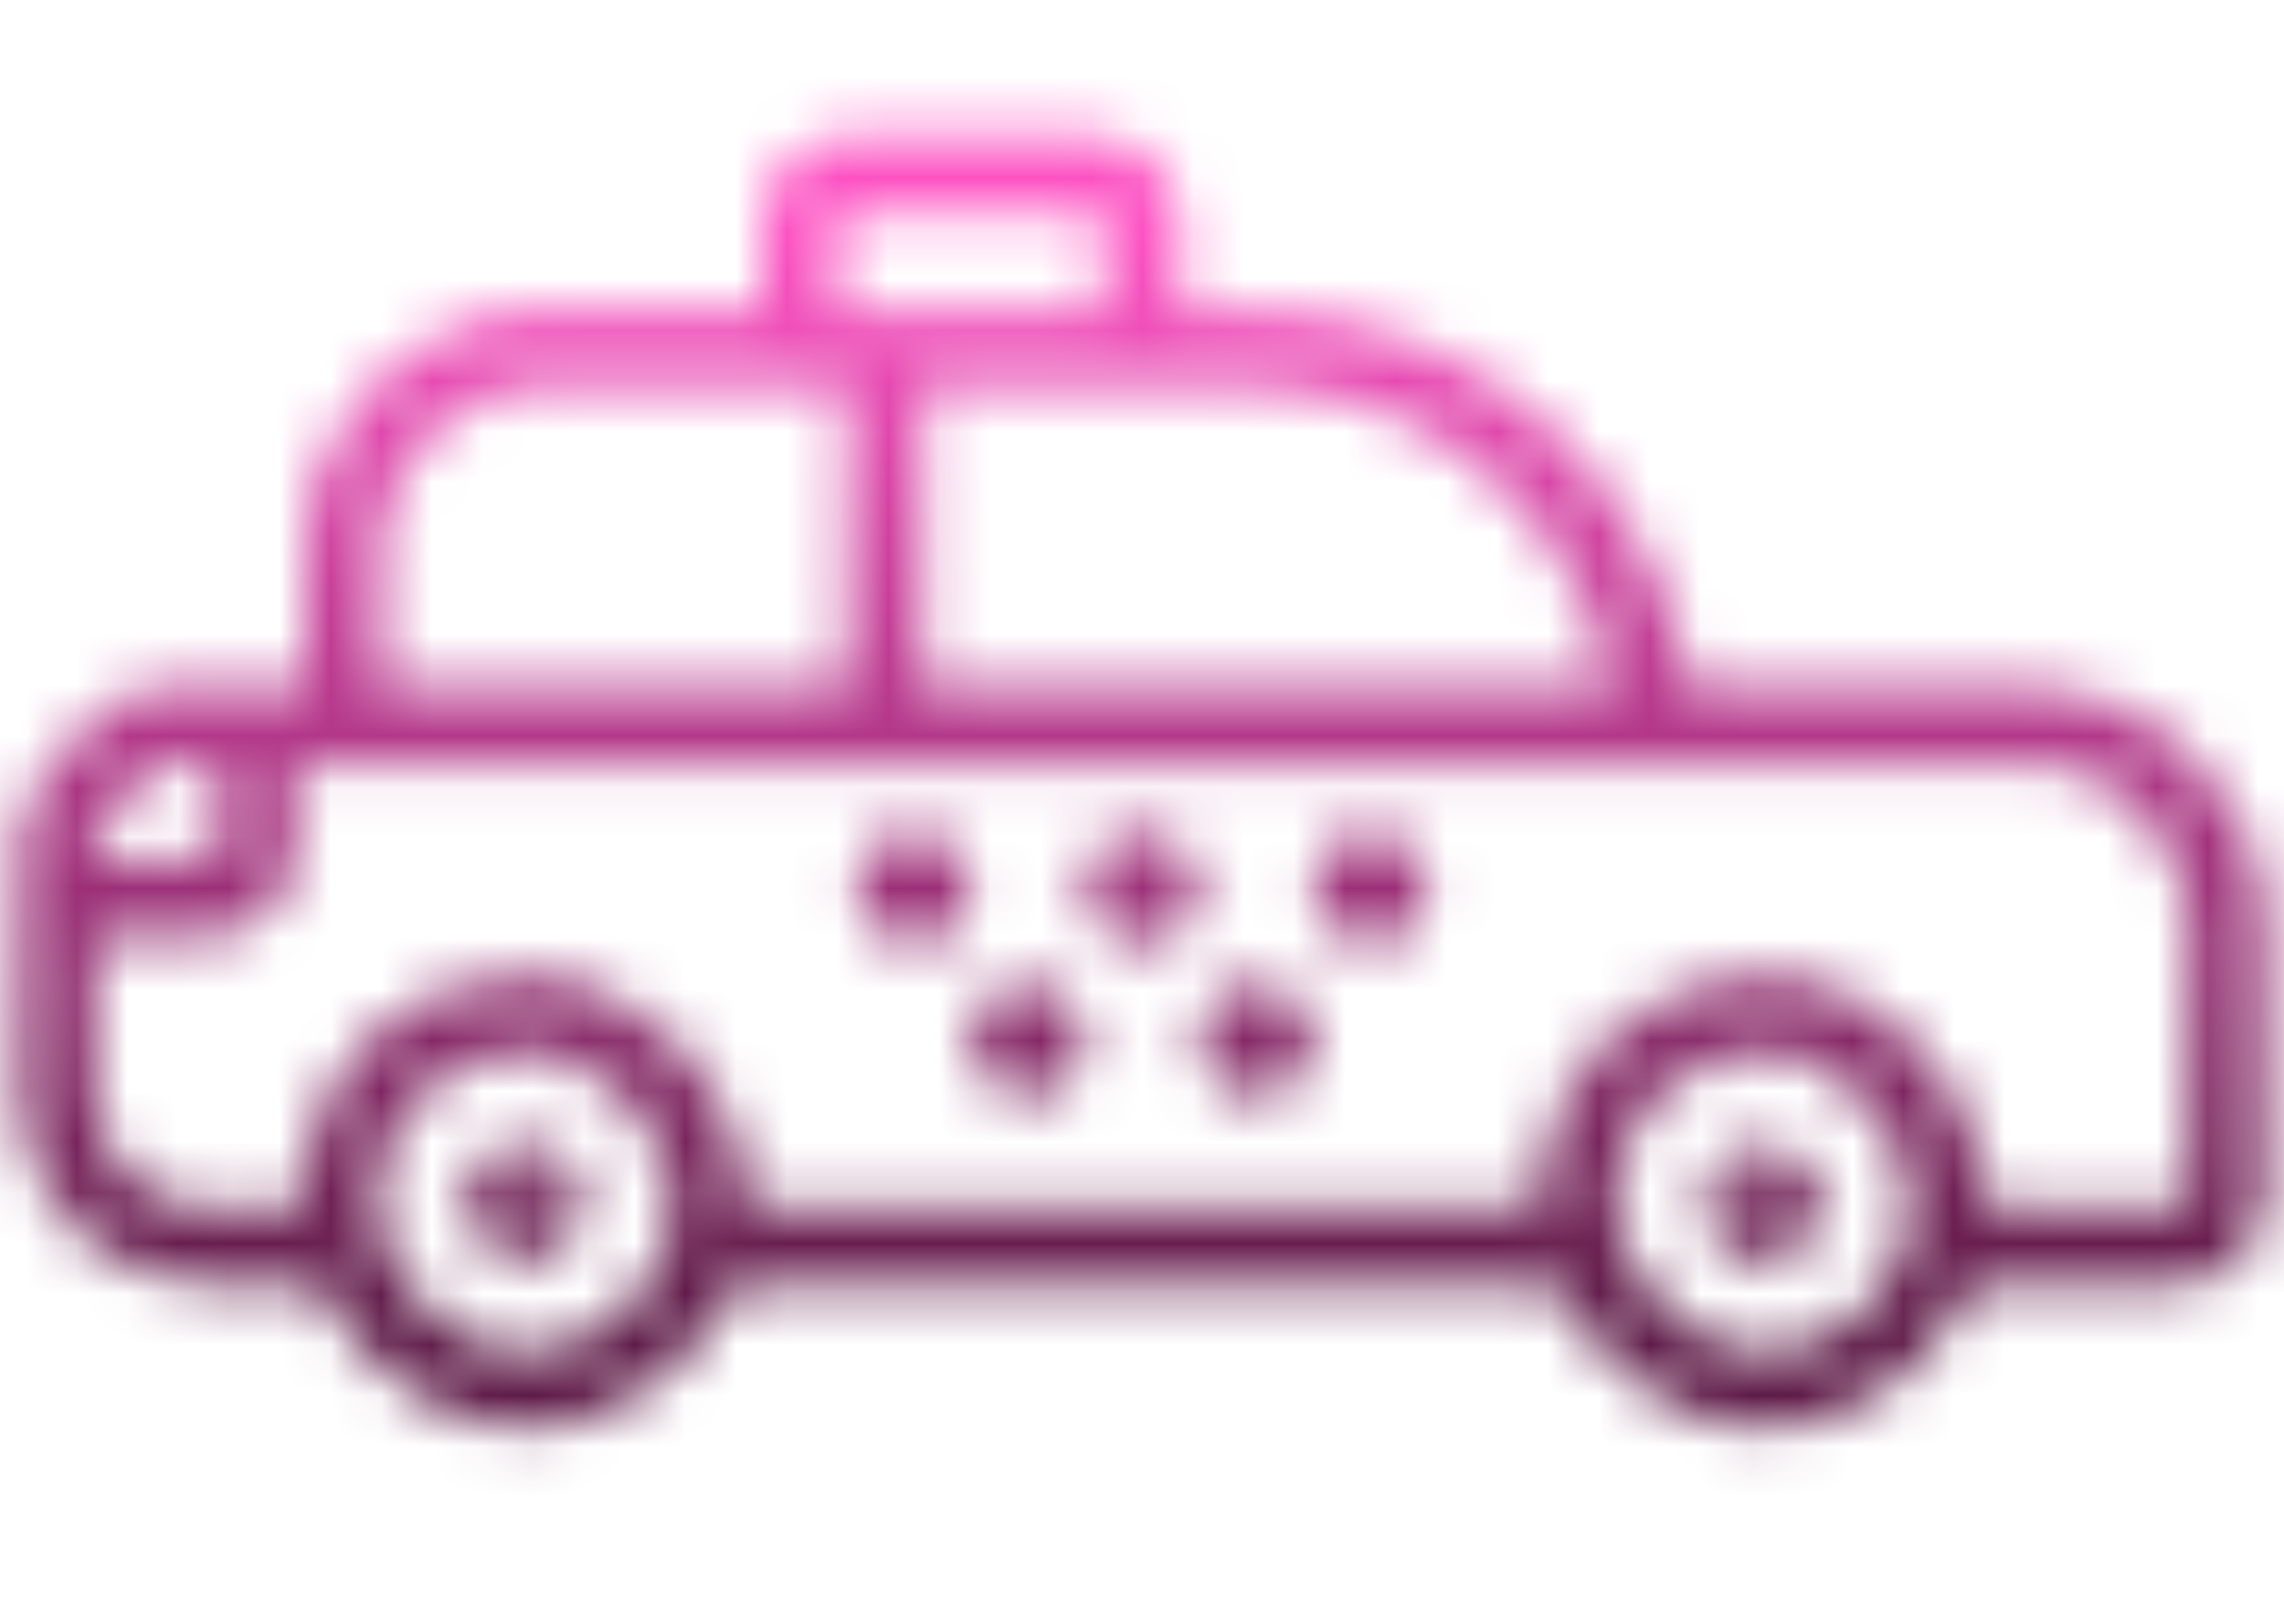
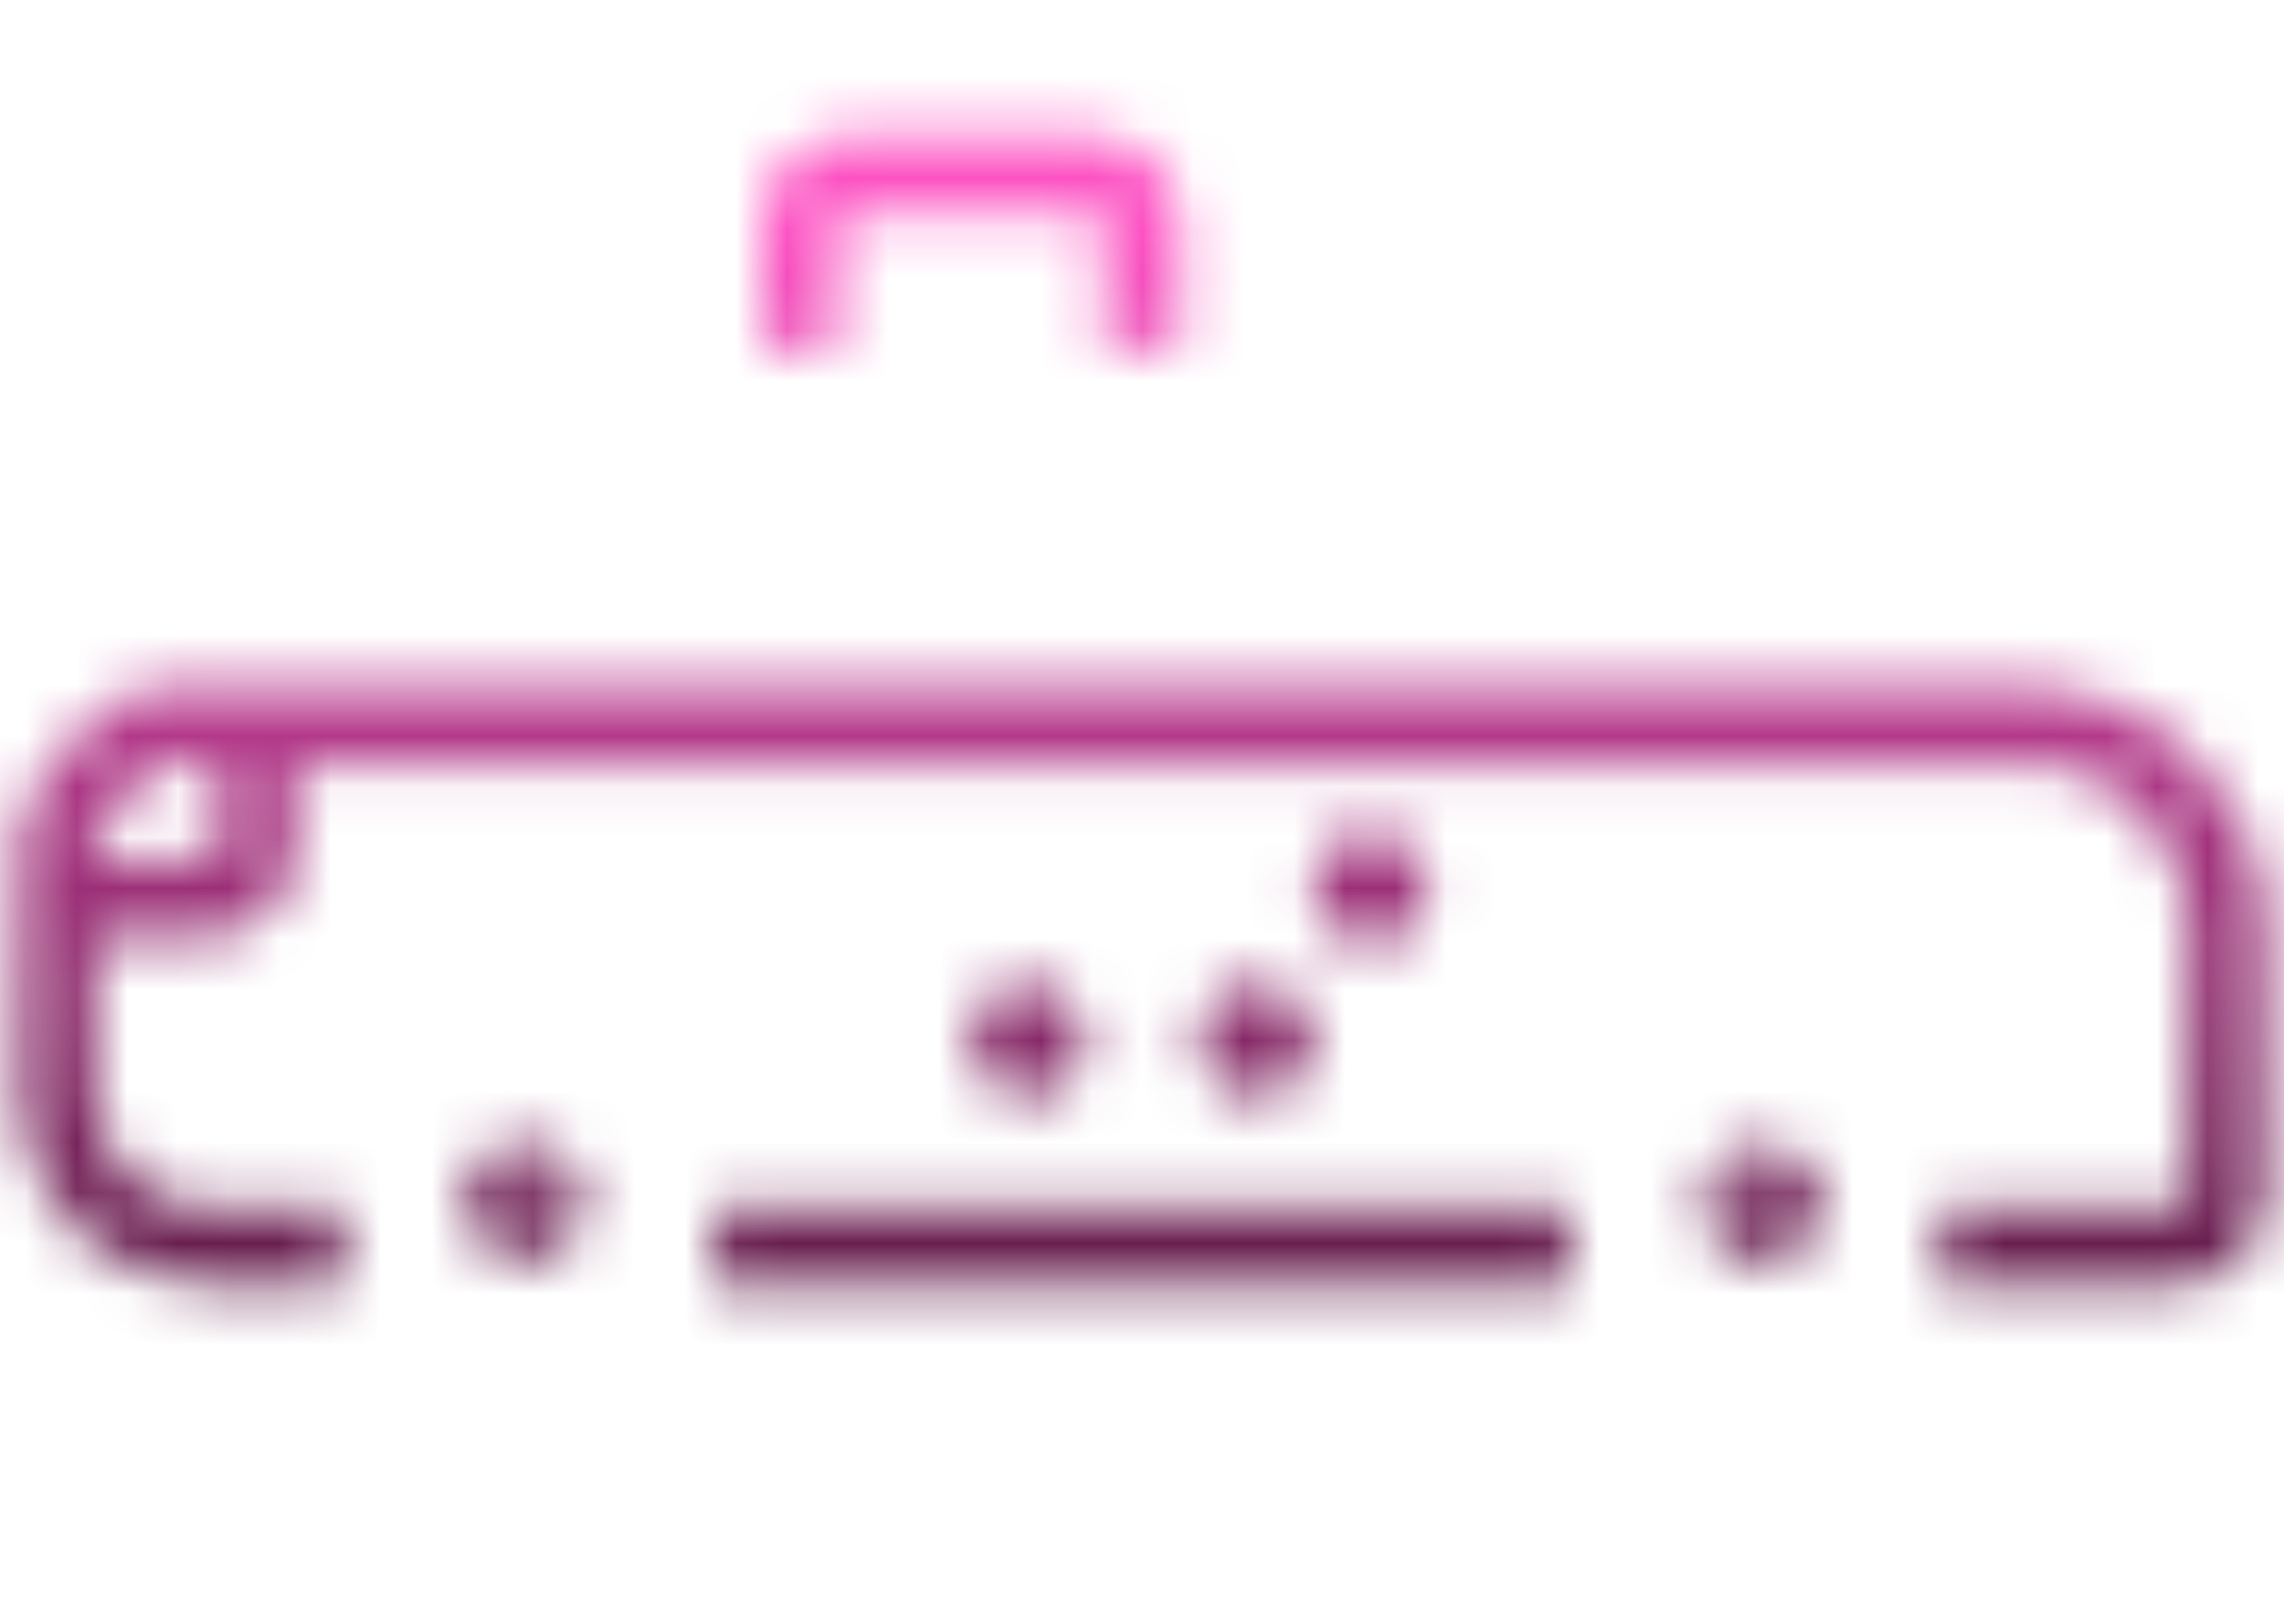
<svg xmlns="http://www.w3.org/2000/svg" width="45" height="32" viewBox="0 0 45 32" fill="none">
  <mask id="mask0_312_1207" style="mask-type:alpha" maskUnits="userSpaceOnUse" x="0" y="2" width="45" height="27">
-     <rect x="6.67" y="19.969" width="7.304" height="7.42" rx="3.652" stroke="url(#paint0_linear_312_1207)" stroke-width="1.5" />
    <rect x="9.886" y="23.235" width="0.873" height="0.887" rx="0.437" fill="url(#paint1_linear_312_1207)" stroke="url(#paint2_linear_312_1207)" stroke-width="1.5" />
-     <rect x="16.875" y="16.375" width="2.25" height="2.25" rx="1.125" fill="url(#paint3_linear_312_1207)" />
    <rect x="19.125" y="19.375" width="2.25" height="2.25" rx="1.125" fill="url(#paint4_linear_312_1207)" />
-     <rect x="21.375" y="16.375" width="2.25" height="2.25" rx="1.125" fill="url(#paint5_linear_312_1207)" />
    <rect x="23.625" y="19.375" width="2.25" height="2.25" rx="1.125" fill="url(#paint6_linear_312_1207)" />
    <rect x="25.875" y="16.375" width="2.25" height="2.25" rx="1.125" fill="url(#paint7_linear_312_1207)" />
-     <rect x="31.073" y="19.969" width="7.304" height="7.42" rx="3.652" stroke="url(#paint8_linear_312_1207)" stroke-width="1.5" />
    <rect x="34.286" y="23.28" width="0.878" height="0.878" rx="0.439" fill="url(#paint9_linear_312_1207)" stroke="url(#paint10_linear_312_1207)" stroke-width="1.5" />
    <path d="M1.125 17.714V16.41C1.125 16.147 1.228 15.895 1.412 15.708L2.519 14.584C2.707 14.393 2.963 14.286 3.231 14.286H5.062M1.125 17.714V21.571C1.125 23.228 2.468 24.571 4.125 24.571H6.75M1.125 17.714H4.062C4.615 17.714 5.062 17.267 5.062 16.714V14.286M5.062 14.286H37.125H39.875C42.084 14.286 43.875 16.076 43.875 18.286V23.571C43.875 24.124 43.427 24.571 42.875 24.571H38.25M14.062 24.571H30.938" stroke="url(#paint11_linear_312_1207)" stroke-width="1.5" />
-     <path d="M6.75 14.857V10.857C6.75 8.648 8.541 6.857 10.75 6.857H17.438M32.625 14.857V14.857C32.625 10.439 29.043 6.857 24.625 6.857H17.438M17.438 6.857V14.857" stroke="url(#paint12_linear_312_1207)" stroke-width="1.5" />
    <path d="M15.75 6.857V4.428C15.75 3.876 16.198 3.428 16.75 3.428H21.5C22.052 3.428 22.5 3.876 22.5 4.428V6.857" stroke="url(#paint13_linear_312_1207)" stroke-width="1.5" />
  </mask>
  <g mask="url(#mask0_312_1207)">
    <path d="M0 -0.135H45.872V31.97H0V-0.135Z" fill="url(#paint14_linear_312_1207)" />
  </g>
  <defs>
    <linearGradient id="paint0_linear_312_1207" x1="11.179" y1="21.071" x2="11.179" y2="26.074" gradientUnits="userSpaceOnUse">
      <stop stop-color="#FC51C2" />
      <stop offset="0.986" stop-color="#5D1946" />
    </linearGradient>
    <linearGradient id="paint1_linear_312_1207" x1="10.425" y1="23.367" x2="10.425" y2="23.965" gradientUnits="userSpaceOnUse">
      <stop stop-color="#FC51C2" />
      <stop offset="0.986" stop-color="#5D1946" />
    </linearGradient>
    <linearGradient id="paint2_linear_312_1207" x1="10.425" y1="23.367" x2="10.425" y2="23.965" gradientUnits="userSpaceOnUse">
      <stop stop-color="#FC51C2" />
      <stop offset="0.986" stop-color="#5D1946" />
    </linearGradient>
    <linearGradient id="paint3_linear_312_1207" x1="18.264" y1="16.709" x2="18.264" y2="18.226" gradientUnits="userSpaceOnUse">
      <stop stop-color="#FC51C2" />
      <stop offset="0.986" stop-color="#5D1946" />
    </linearGradient>
    <linearGradient id="paint4_linear_312_1207" x1="20.514" y1="19.709" x2="20.514" y2="21.226" gradientUnits="userSpaceOnUse">
      <stop stop-color="#FC51C2" />
      <stop offset="0.986" stop-color="#5D1946" />
    </linearGradient>
    <linearGradient id="paint5_linear_312_1207" x1="22.764" y1="16.709" x2="22.764" y2="18.226" gradientUnits="userSpaceOnUse">
      <stop stop-color="#FC51C2" />
      <stop offset="0.986" stop-color="#5D1946" />
    </linearGradient>
    <linearGradient id="paint6_linear_312_1207" x1="25.014" y1="19.709" x2="25.014" y2="21.226" gradientUnits="userSpaceOnUse">
      <stop stop-color="#FC51C2" />
      <stop offset="0.986" stop-color="#5D1946" />
    </linearGradient>
    <linearGradient id="paint7_linear_312_1207" x1="27.264" y1="16.709" x2="27.264" y2="18.226" gradientUnits="userSpaceOnUse">
      <stop stop-color="#FC51C2" />
      <stop offset="0.986" stop-color="#5D1946" />
    </linearGradient>
    <linearGradient id="paint8_linear_312_1207" x1="35.582" y1="21.071" x2="35.582" y2="26.074" gradientUnits="userSpaceOnUse">
      <stop stop-color="#FC51C2" />
      <stop offset="0.986" stop-color="#5D1946" />
    </linearGradient>
    <linearGradient id="paint9_linear_312_1207" x1="34.828" y1="23.41" x2="34.828" y2="24.002" gradientUnits="userSpaceOnUse">
      <stop stop-color="#FC51C2" />
      <stop offset="0.986" stop-color="#5D1946" />
    </linearGradient>
    <linearGradient id="paint10_linear_312_1207" x1="34.828" y1="23.41" x2="34.828" y2="24.002" gradientUnits="userSpaceOnUse">
      <stop stop-color="#FC51C2" />
      <stop offset="0.986" stop-color="#5D1946" />
    </linearGradient>
    <linearGradient id="paint11_linear_312_1207" x1="27.514" y1="15.813" x2="27.514" y2="22.749" gradientUnits="userSpaceOnUse">
      <stop stop-color="#FC51C2" />
      <stop offset="0.986" stop-color="#5D1946" />
    </linearGradient>
    <linearGradient id="paint12_linear_312_1207" x1="22.722" y1="8.045" x2="22.722" y2="13.44" gradientUnits="userSpaceOnUse">
      <stop stop-color="#FC51C2" />
      <stop offset="0.986" stop-color="#5D1946" />
    </linearGradient>
    <linearGradient id="paint13_linear_312_1207" x1="19.917" y1="3.938" x2="19.917" y2="6.25" gradientUnits="userSpaceOnUse">
      <stop stop-color="#FC51C2" />
      <stop offset="0.986" stop-color="#5D1946" />
    </linearGradient>
    <linearGradient id="paint14_linear_312_1207" x1="28.316" y1="4.634" x2="28.316" y2="26.282" gradientUnits="userSpaceOnUse">
      <stop stop-color="#FC51C2" />
      <stop offset="0.986" stop-color="#5D1946" />
    </linearGradient>
  </defs>
</svg>